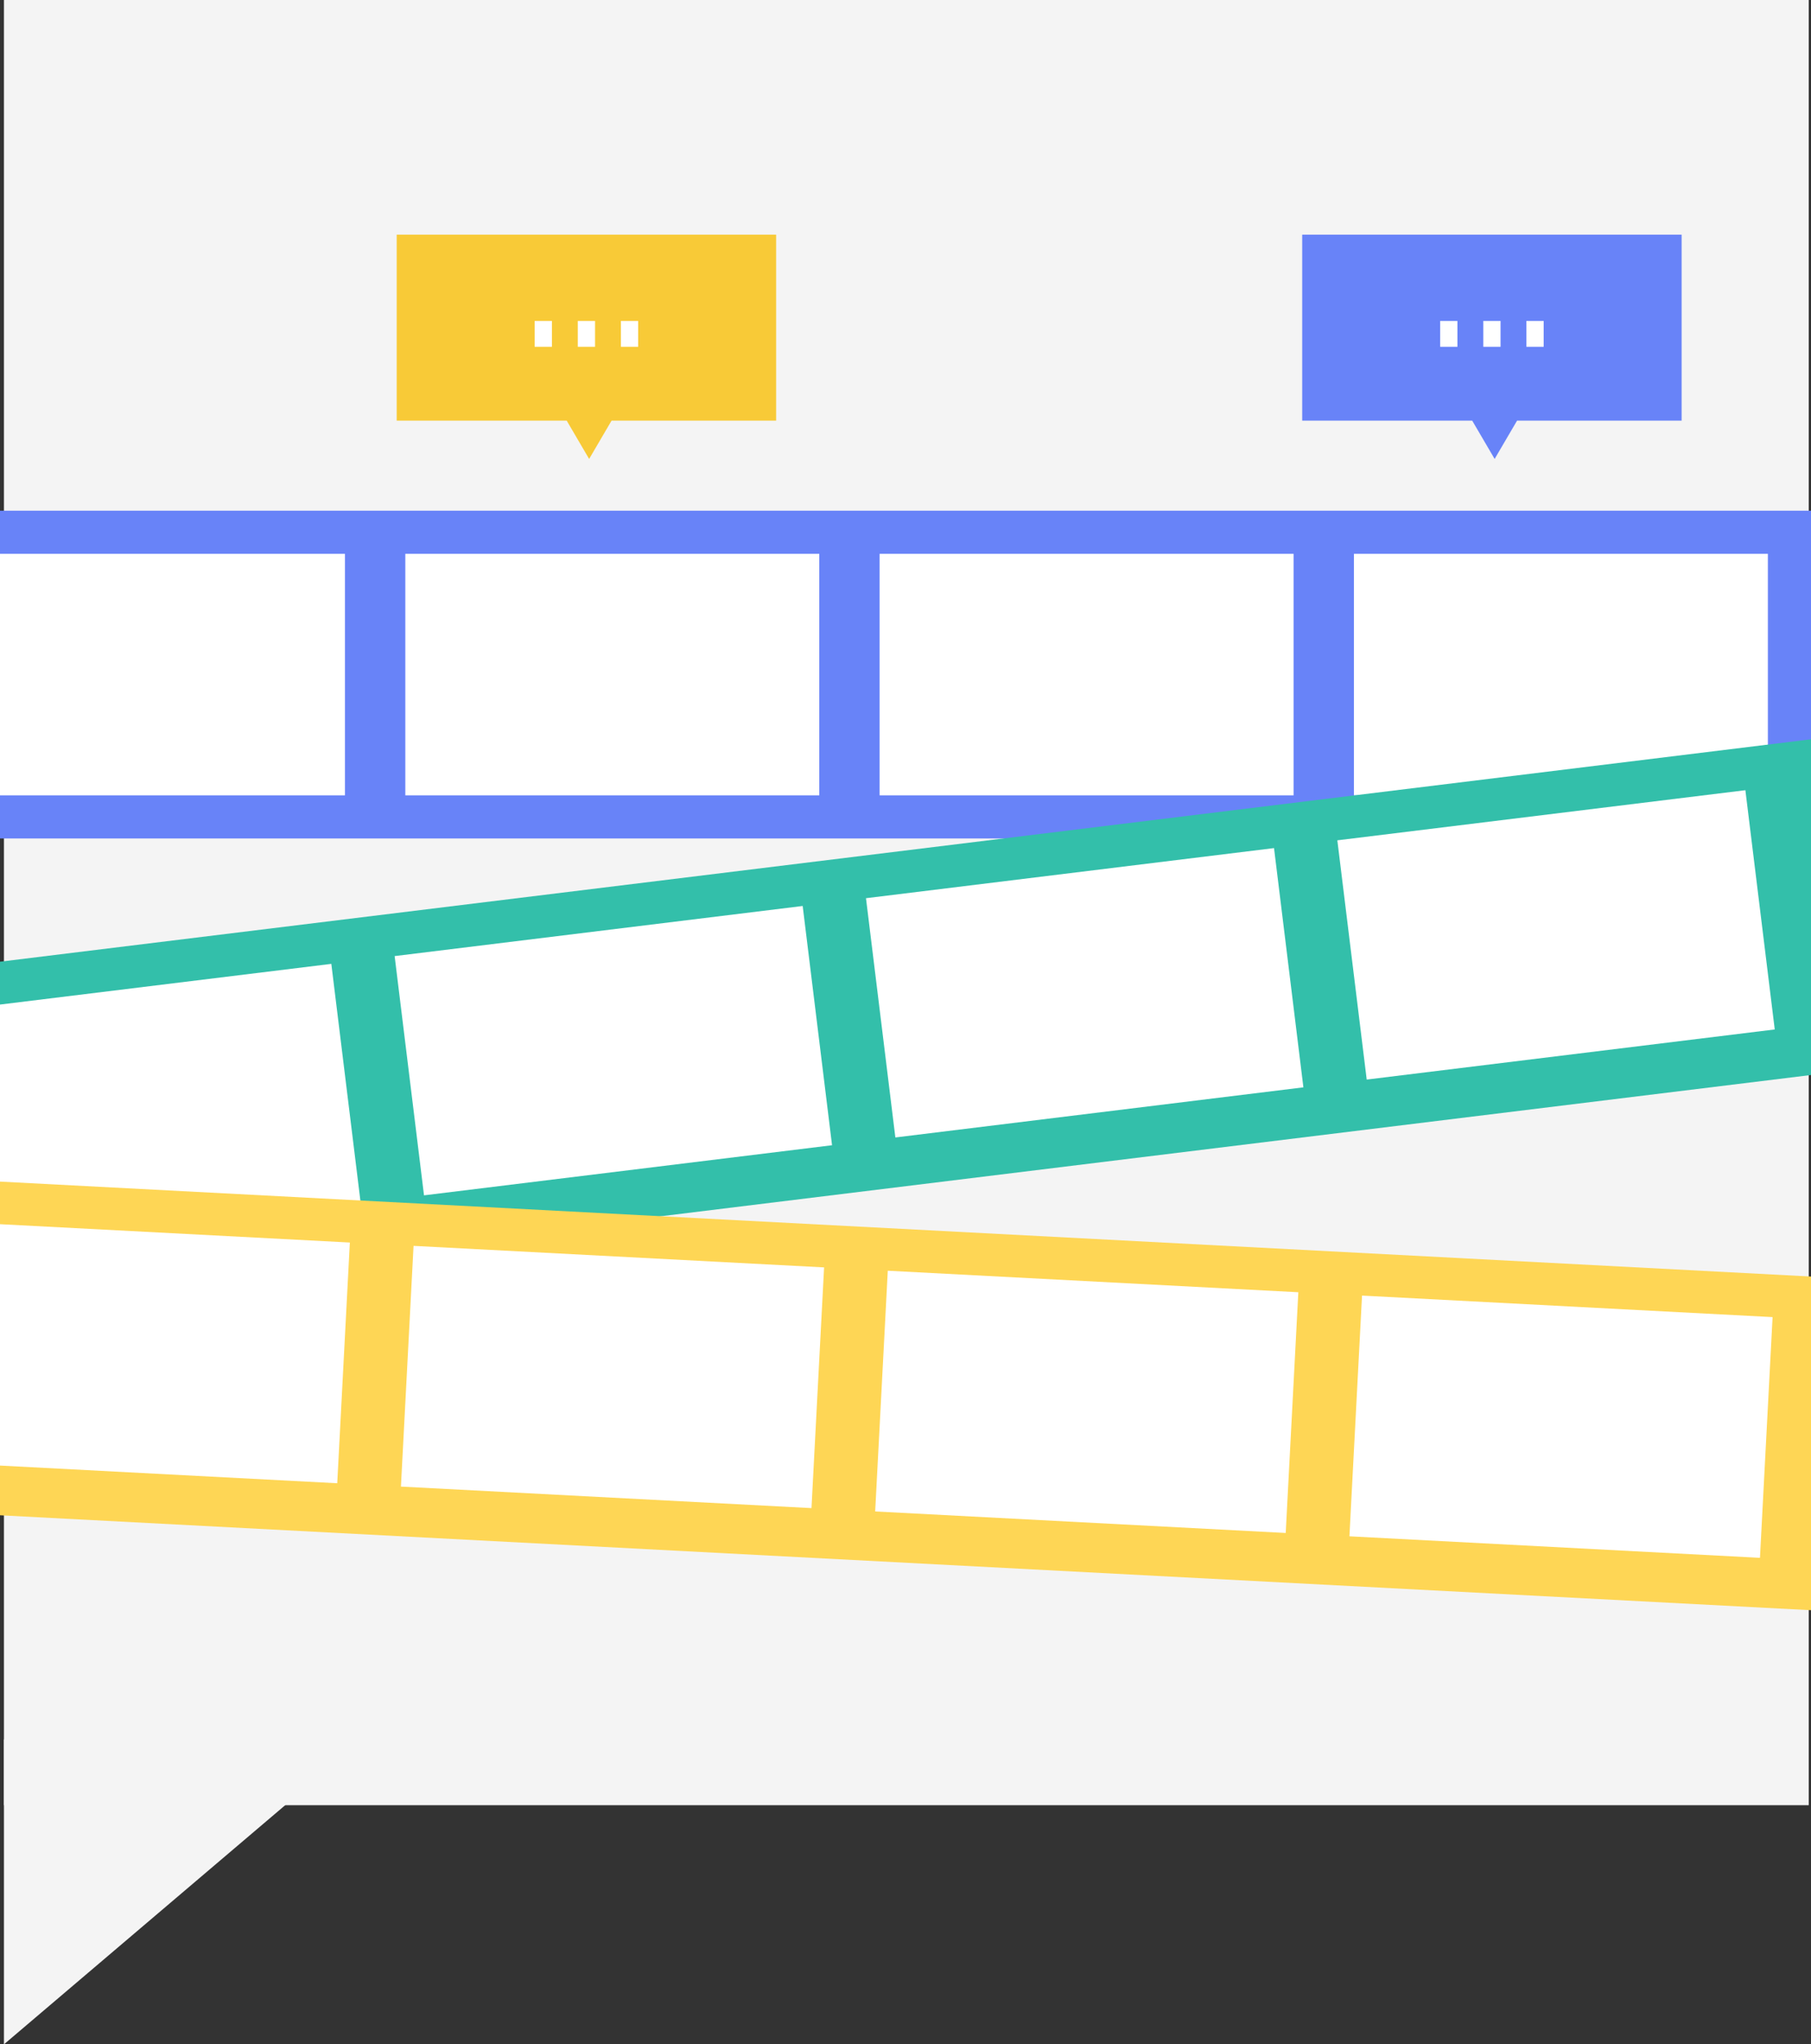
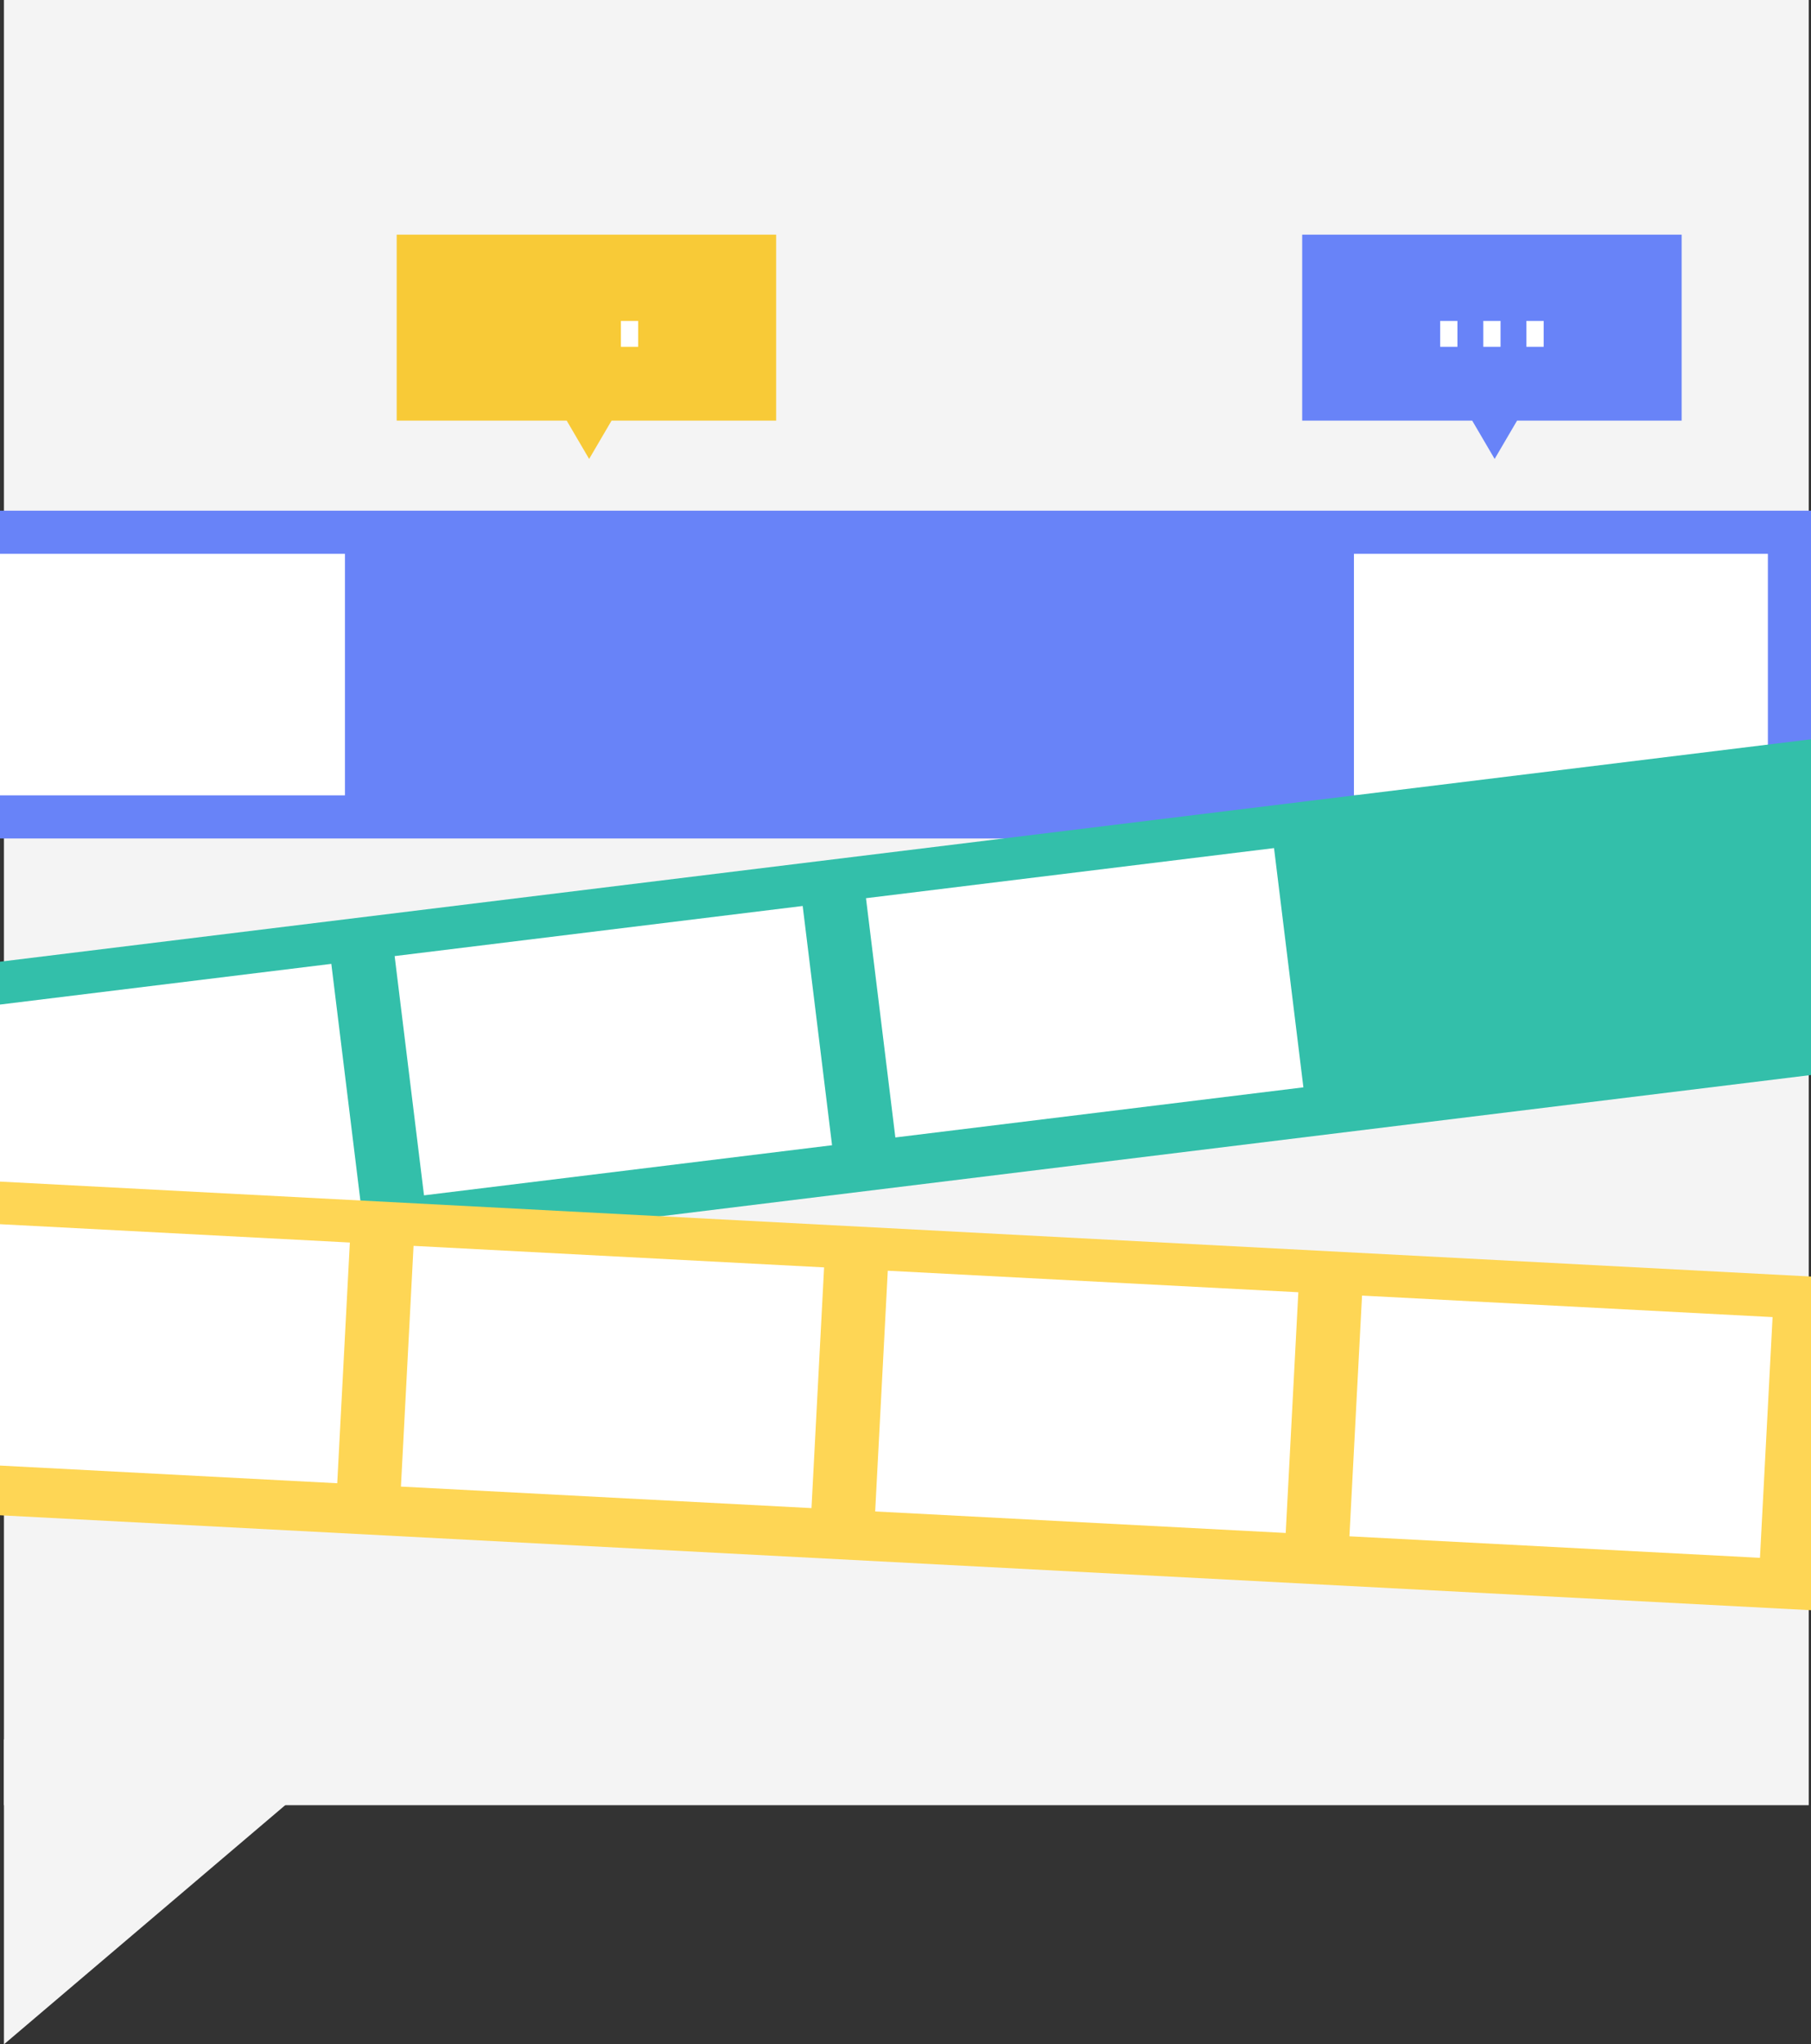
<svg xmlns="http://www.w3.org/2000/svg" width="210" height="237.005" viewBox="0 0 210 237.005">
  <rect x="0" y="0" width="210" height="237.005" fill="#333333" stroke="none" />
  <defs>
    <clipPath id="clip-path">
      <rect id="Rectangle_162" data-name="Rectangle 162" width="210" height="207" transform="translate(969 633)" fill="#fff" />
    </clipPath>
  </defs>
  <g id="Group_77" data-name="Group 77" transform="translate(-969 -632.795)">
    <g id="Group_65" data-name="Group 65" transform="translate(1178.736 632.795) rotate(90)">
      <g id="Group_17" data-name="Group 17" transform="translate(0 0)">
        <rect id="Rectangle_106" data-name="Rectangle 106" width="209.279" height="209.279" transform="translate(0)" fill="#f4f4f4" />
-         <path id="Path_44" data-name="Path 44" d="M0,35.349,41.579,0H0Z" transform="translate(201.656 209.279) rotate(-90)" fill="#f4f4f4" />
+         <path id="Path_44" data-name="Path 44" d="M0,35.349,41.579,0H0" transform="translate(201.656 209.279) rotate(-90)" fill="#f4f4f4" />
      </g>
    </g>
    <g id="Group_69" data-name="Group 69" transform="translate(832.995 -2920.793)">
      <path id="Union_16" data-name="Union 16" d="M19.714,21.561H0V0H44V21.561H24.915L22.315,26Z" transform="translate(182.005 3580.793)" fill="#f8ca37" />
-       <rect id="Rectangle_151" data-name="Rectangle 151" width="2" height="3" transform="translate(198.005 3590.793)" fill="#fff" />
-       <rect id="Rectangle_152" data-name="Rectangle 152" width="2" height="3" transform="translate(203.005 3590.793)" fill="#fff" />
      <rect id="Rectangle_153" data-name="Rectangle 153" width="2" height="3" transform="translate(208.005 3590.793)" fill="#fff" />
    </g>
    <g id="Group_70" data-name="Group 70" transform="translate(937.995 -2920.793)">
      <path id="Union_16-2" data-name="Union 16" d="M19.714,21.561H0V0H44V21.561H24.915L22.315,26Z" transform="translate(182.005 3580.793)" fill="#6883f8" />
      <rect id="Rectangle_151-2" data-name="Rectangle 151" width="2" height="3" transform="translate(198.005 3590.793)" fill="#fff" />
      <rect id="Rectangle_152-2" data-name="Rectangle 152" width="2" height="3" transform="translate(203.005 3590.793)" fill="#fff" />
      <rect id="Rectangle_153-2" data-name="Rectangle 153" width="2" height="3" transform="translate(208.005 3590.793)" fill="#fff" />
    </g>
    <g id="Mask_Group_1" data-name="Mask Group 1" clip-path="url(#clip-path)">
      <g id="Group_66" data-name="Group 66" transform="translate(942.159 691.818)">
        <rect id="Rectangle_157" data-name="Rectangle 157" width="251" height="38" transform="translate(-0.159 0.182)" fill="#6883f8" />
        <rect id="Rectangle_158" data-name="Rectangle 158" width="48" height="28" transform="translate(18.841 5.182)" fill="#fff" />
-         <rect id="Rectangle_159" data-name="Rectangle 159" width="48" height="28" transform="translate(73.841 5.182)" fill="#fff" />
-         <rect id="Rectangle_160" data-name="Rectangle 160" width="48" height="28" transform="translate(128.841 5.182)" fill="#fff" />
        <rect id="Rectangle_161" data-name="Rectangle 161" width="48" height="28" transform="translate(183.841 5.182)" fill="#fff" />
      </g>
      <g id="Group_67" data-name="Group 67" transform="translate(940.74 747.757) rotate(-7)">
        <rect id="Rectangle_157-2" data-name="Rectangle 157" width="250.682" height="38.63" transform="translate(0 0)" fill="#33bfaa" />
        <rect id="Rectangle_158-2" data-name="Rectangle 158" width="47.671" height="27.945" transform="translate(18.904 4.931)" fill="#fff" />
        <rect id="Rectangle_159-2" data-name="Rectangle 159" width="47.671" height="27.945" transform="translate(73.972 4.931)" fill="#fff" />
        <rect id="Rectangle_160-2" data-name="Rectangle 160" width="47.671" height="27.945" transform="translate(129.039 4.931)" fill="#fff" />
-         <rect id="Rectangle_161-2" data-name="Rectangle 161" width="47.671" height="27.945" transform="translate(184.107 4.931)" fill="#fff" />
      </g>
      <g id="Group_68" data-name="Group 68" transform="translate(943.342 768.435) rotate(3)">
        <rect id="Rectangle_157-3" data-name="Rectangle 157" width="250.682" height="38.63" transform="translate(0 0)" fill="#fed655" />
        <rect id="Rectangle_158-3" data-name="Rectangle 158" width="47.671" height="27.945" transform="translate(18.904 4.931)" fill="#fff" />
        <rect id="Rectangle_159-3" data-name="Rectangle 159" width="47.671" height="27.945" transform="translate(73.972 4.931)" fill="#fff" />
        <rect id="Rectangle_160-3" data-name="Rectangle 160" width="47.671" height="27.945" transform="translate(129.039 4.931)" fill="#fff" />
        <rect id="Rectangle_161-3" data-name="Rectangle 161" width="47.671" height="27.945" transform="translate(184.107 4.931)" fill="#fff" />
      </g>
    </g>
  </g>
</svg>